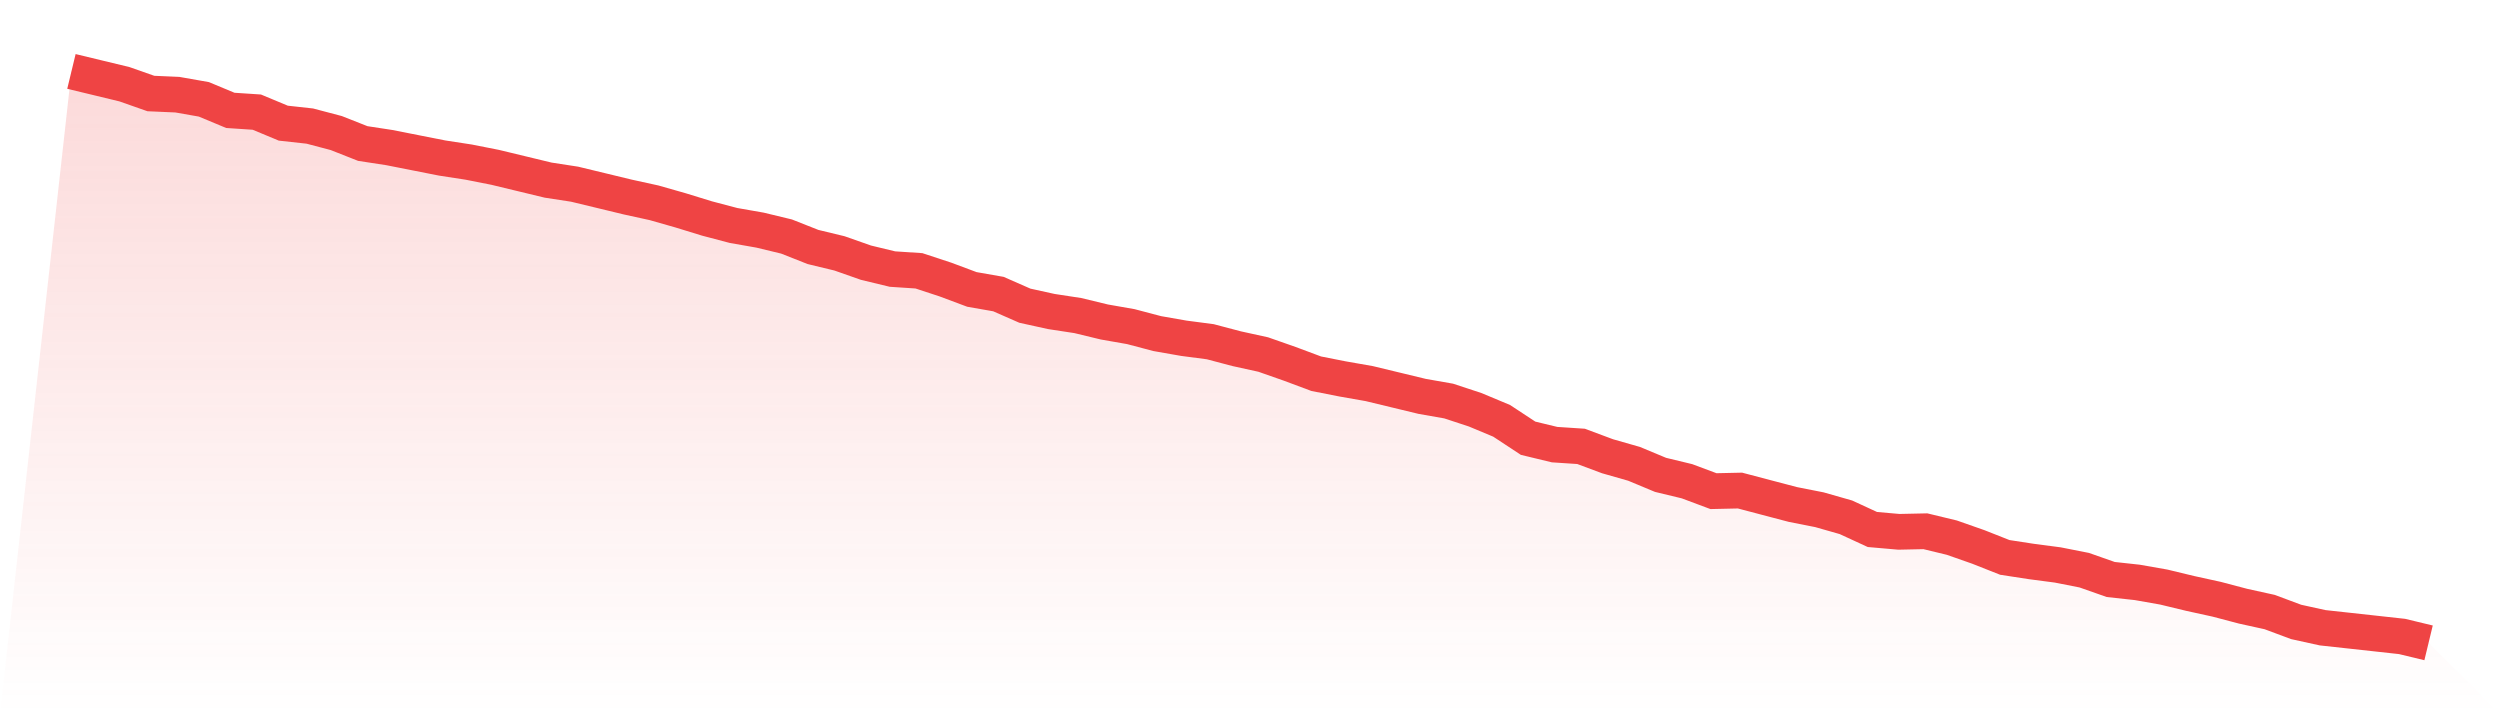
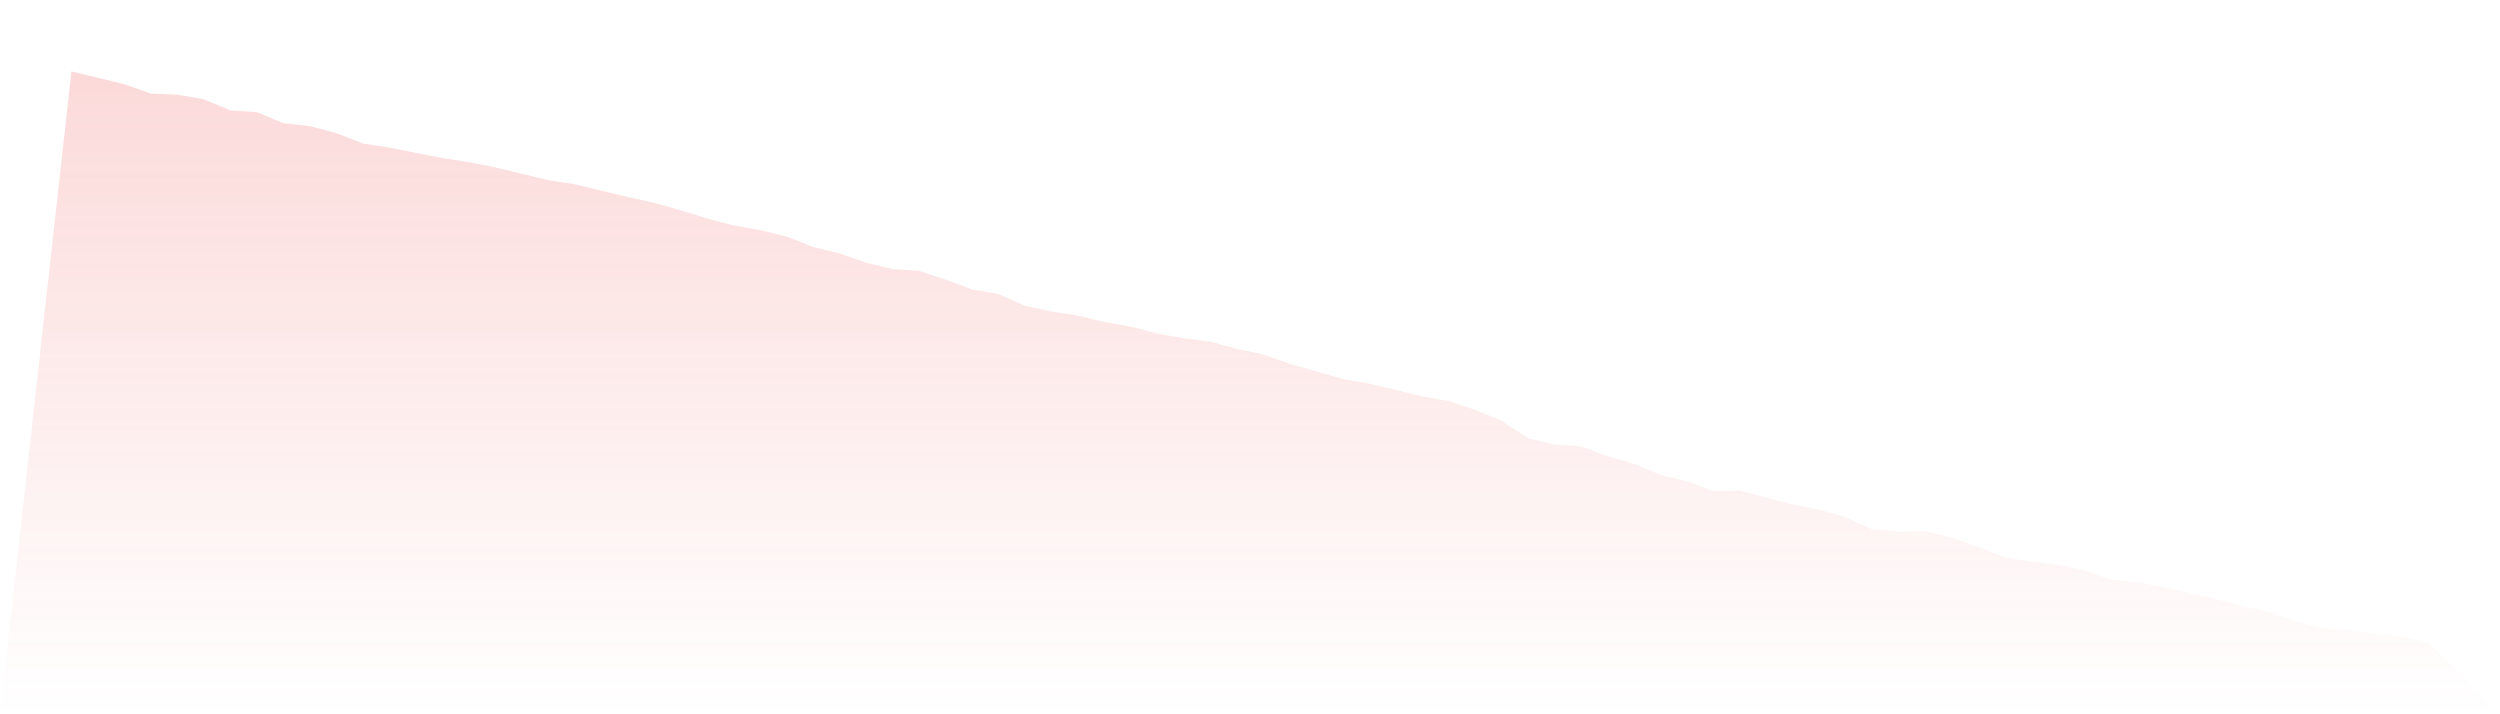
<svg xmlns="http://www.w3.org/2000/svg" viewBox="0 0 140 40">
  <defs>
    <linearGradient id="gradient" x1="0" x2="0" y1="0" y2="1">
      <stop offset="0%" stop-color="#ef4444" stop-opacity="0.2" />
      <stop offset="100%" stop-color="#ef4444" stop-opacity="0" />
    </linearGradient>
  </defs>
-   <path d="M4,4 L4,4 L5.483,4.358 L6.966,4.716 L8.449,5.237 L9.933,5.302 L11.416,5.563 L12.899,6.181 L14.382,6.279 L15.865,6.897 L17.348,7.06 L18.831,7.451 L20.315,8.037 L21.798,8.264 L23.281,8.557 L24.764,8.85 L26.247,9.078 L27.73,9.371 L29.213,9.729 L30.697,10.087 L32.18,10.315 L33.663,10.673 L35.146,11.032 L36.629,11.357 L38.112,11.78 L39.596,12.236 L41.079,12.627 L42.562,12.887 L44.045,13.245 L45.528,13.831 L47.011,14.189 L48.494,14.71 L49.978,15.068 L51.461,15.166 L52.944,15.654 L54.427,16.208 L55.91,16.468 L57.393,17.119 L58.876,17.445 L60.36,17.672 L61.843,18.031 L63.326,18.291 L64.809,18.682 L66.292,18.942 L67.775,19.137 L69.258,19.528 L70.742,19.854 L72.225,20.374 L73.708,20.928 L75.191,21.221 L76.674,21.481 L78.157,21.839 L79.64,22.197 L81.124,22.458 L82.607,22.946 L84.09,23.565 L85.573,24.541 L87.056,24.899 L88.539,24.997 L90.022,25.55 L91.506,25.974 L92.989,26.592 L94.472,26.95 L95.955,27.504 L97.438,27.471 L98.921,27.862 L100.404,28.252 L101.888,28.545 L103.371,28.968 L104.854,29.652 L106.337,29.782 L107.82,29.75 L109.303,30.108 L110.787,30.629 L112.27,31.215 L113.753,31.443 L115.236,31.638 L116.719,31.931 L118.202,32.452 L119.685,32.614 L121.169,32.875 L122.652,33.233 L124.135,33.558 L125.618,33.949 L127.101,34.275 L128.584,34.828 L130.067,35.154 L131.551,35.316 L133.034,35.479 L134.517,35.642 L136,36 L140,40 L0,40 z" fill="url(#gradient)" />
-   <path d="M4,4 L4,4 L5.483,4.358 L6.966,4.716 L8.449,5.237 L9.933,5.302 L11.416,5.563 L12.899,6.181 L14.382,6.279 L15.865,6.897 L17.348,7.06 L18.831,7.451 L20.315,8.037 L21.798,8.264 L23.281,8.557 L24.764,8.85 L26.247,9.078 L27.73,9.371 L29.213,9.729 L30.697,10.087 L32.18,10.315 L33.663,10.673 L35.146,11.032 L36.629,11.357 L38.112,11.78 L39.596,12.236 L41.079,12.627 L42.562,12.887 L44.045,13.245 L45.528,13.831 L47.011,14.189 L48.494,14.71 L49.978,15.068 L51.461,15.166 L52.944,15.654 L54.427,16.208 L55.91,16.468 L57.393,17.119 L58.876,17.445 L60.36,17.672 L61.843,18.031 L63.326,18.291 L64.809,18.682 L66.292,18.942 L67.775,19.137 L69.258,19.528 L70.742,19.854 L72.225,20.374 L73.708,20.928 L75.191,21.221 L76.674,21.481 L78.157,21.839 L79.64,22.197 L81.124,22.458 L82.607,22.946 L84.09,23.565 L85.573,24.541 L87.056,24.899 L88.539,24.997 L90.022,25.55 L91.506,25.974 L92.989,26.592 L94.472,26.95 L95.955,27.504 L97.438,27.471 L98.921,27.862 L100.404,28.252 L101.888,28.545 L103.371,28.968 L104.854,29.652 L106.337,29.782 L107.82,29.75 L109.303,30.108 L110.787,30.629 L112.27,31.215 L113.753,31.443 L115.236,31.638 L116.719,31.931 L118.202,32.452 L119.685,32.614 L121.169,32.875 L122.652,33.233 L124.135,33.558 L125.618,33.949 L127.101,34.275 L128.584,34.828 L130.067,35.154 L131.551,35.316 L133.034,35.479 L134.517,35.642 L136,36" fill="none" stroke="#ef4444" stroke-width="2" />
+   <path d="M4,4 L4,4 L5.483,4.358 L6.966,4.716 L8.449,5.237 L9.933,5.302 L11.416,5.563 L12.899,6.181 L14.382,6.279 L15.865,6.897 L17.348,7.06 L18.831,7.451 L20.315,8.037 L21.798,8.264 L23.281,8.557 L24.764,8.85 L26.247,9.078 L27.73,9.371 L29.213,9.729 L30.697,10.087 L32.18,10.315 L33.663,10.673 L35.146,11.032 L36.629,11.357 L38.112,11.78 L39.596,12.236 L41.079,12.627 L42.562,12.887 L44.045,13.245 L45.528,13.831 L47.011,14.189 L48.494,14.71 L49.978,15.068 L51.461,15.166 L52.944,15.654 L54.427,16.208 L55.91,16.468 L57.393,17.119 L58.876,17.445 L60.36,17.672 L61.843,18.031 L63.326,18.291 L64.809,18.682 L66.292,18.942 L67.775,19.137 L69.258,19.528 L70.742,19.854 L72.225,20.374 L75.191,21.221 L76.674,21.481 L78.157,21.839 L79.64,22.197 L81.124,22.458 L82.607,22.946 L84.09,23.565 L85.573,24.541 L87.056,24.899 L88.539,24.997 L90.022,25.55 L91.506,25.974 L92.989,26.592 L94.472,26.95 L95.955,27.504 L97.438,27.471 L98.921,27.862 L100.404,28.252 L101.888,28.545 L103.371,28.968 L104.854,29.652 L106.337,29.782 L107.82,29.75 L109.303,30.108 L110.787,30.629 L112.27,31.215 L113.753,31.443 L115.236,31.638 L116.719,31.931 L118.202,32.452 L119.685,32.614 L121.169,32.875 L122.652,33.233 L124.135,33.558 L125.618,33.949 L127.101,34.275 L128.584,34.828 L130.067,35.154 L131.551,35.316 L133.034,35.479 L134.517,35.642 L136,36 L140,40 L0,40 z" fill="url(#gradient)" />
</svg>